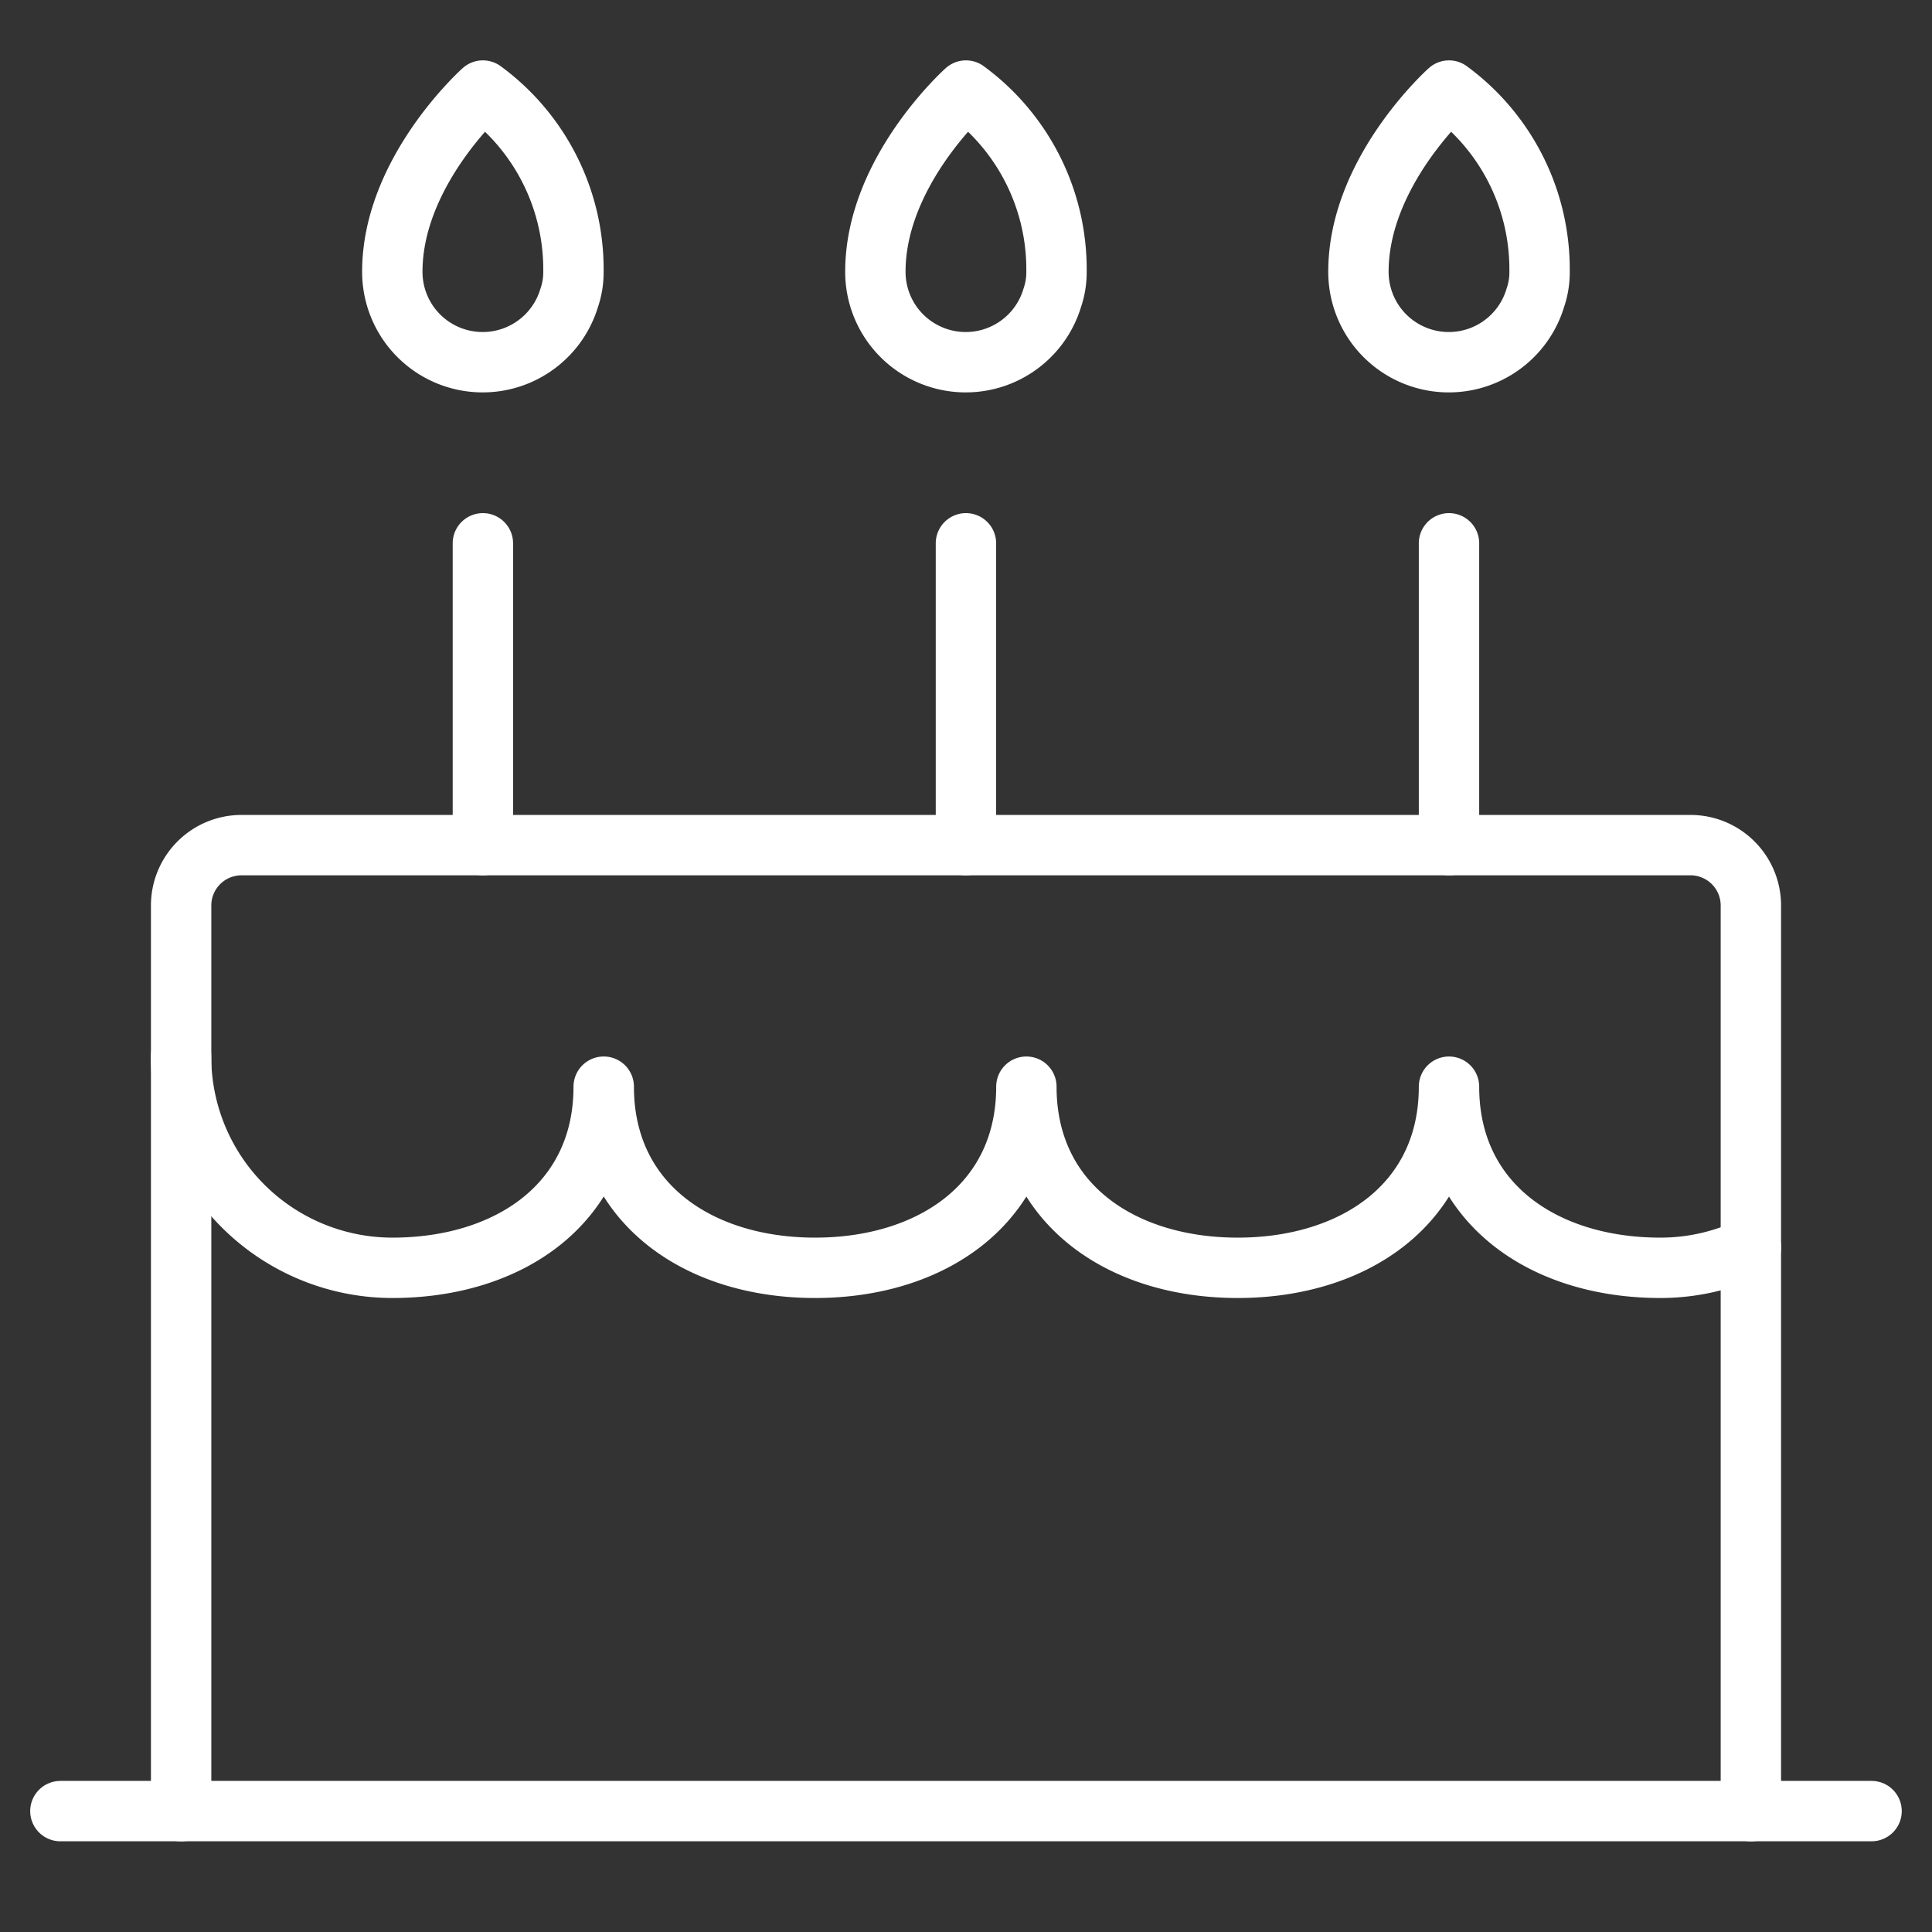
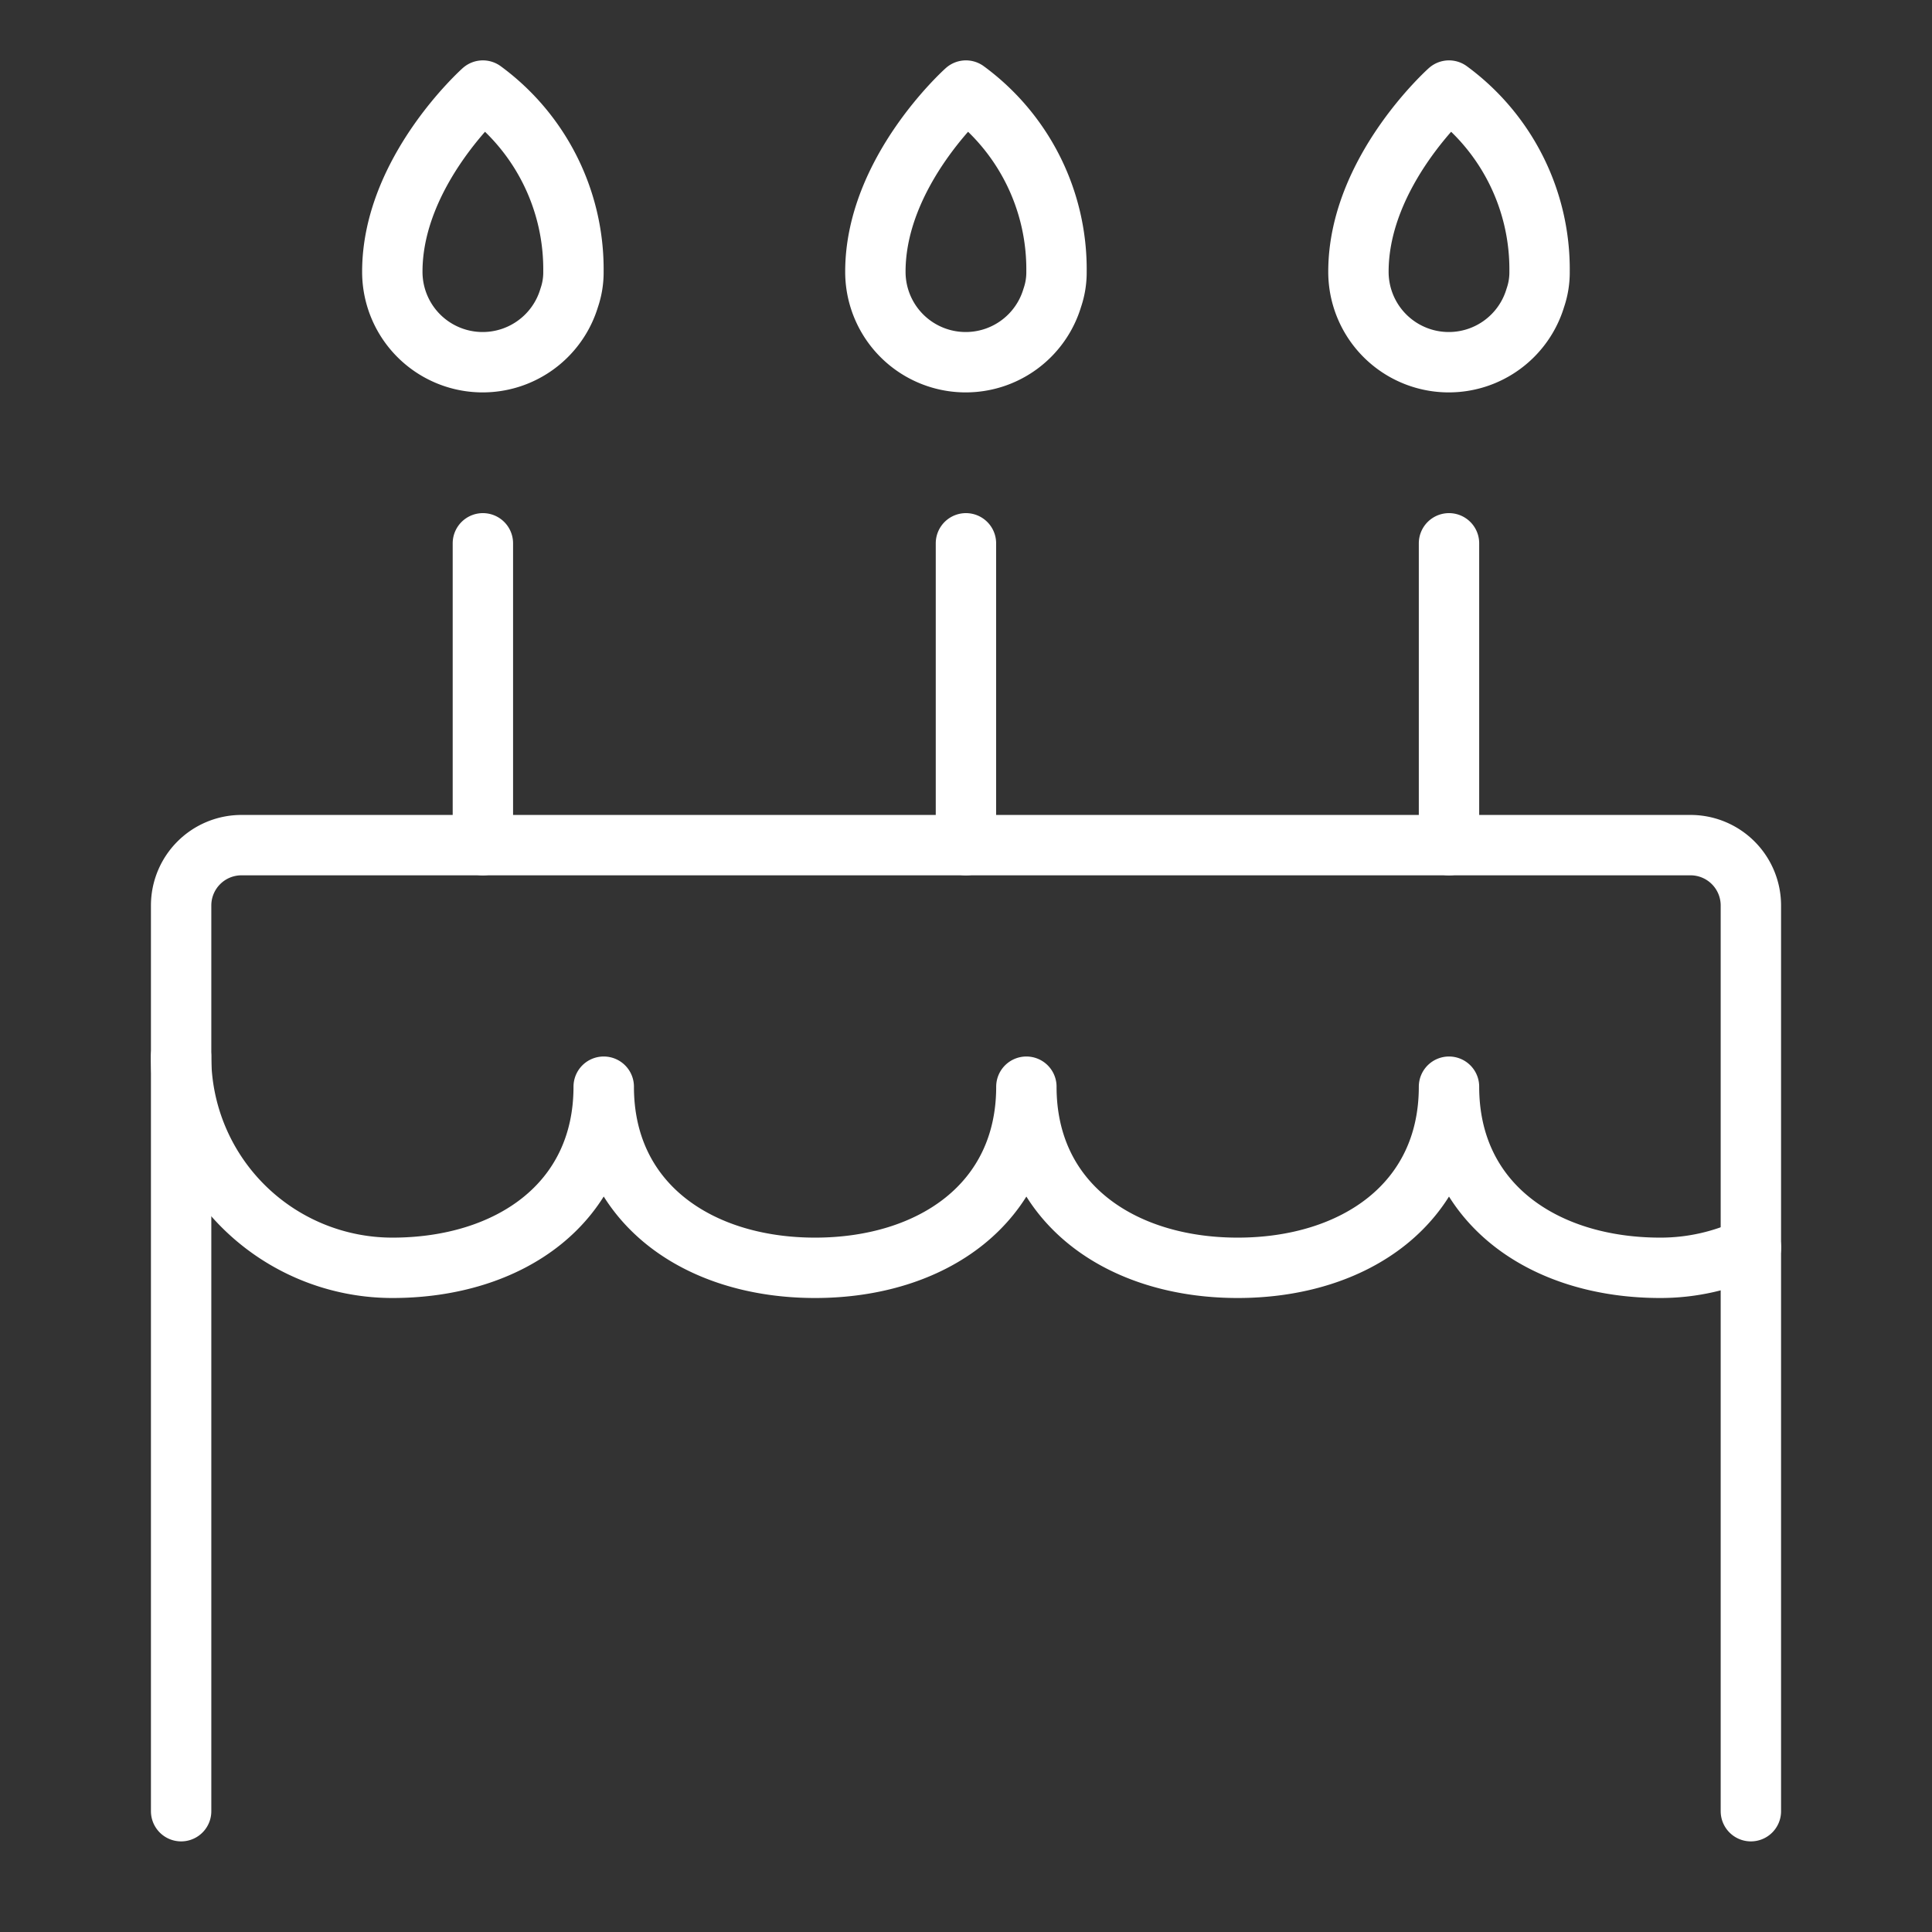
<svg xmlns="http://www.w3.org/2000/svg" viewBox="0 0 64 64" aria-labelledby="title" aria-describedby="desc">
  <rect x="0" y="0" width="64" height="64" fill="#333333" stroke="none" />
  <path data-name="layer2" d="M6 59.998V29.996a2 2 0 0 1 2-2h48a2 2 0 0 1 2 2v30.002" fill="none" stroke="#fff" stroke-linecap="round" stroke-miterlimit="10" stroke-width="2" stroke-linejoin="round" />
-   <path data-name="layer1" fill="none" stroke="#fff" stroke-linecap="round" stroke-miterlimit="10" stroke-width="2" d="M2 59.995h59.998" stroke-linejoin="round" />
  <path data-name="layer2" d="M5.998 34.998a7.001 7.001 0 0 0 7 7c3.867 0 7-2.133 7-6m.002 0c0 3.867 3.135 6 7 6 3.867 0 7-2.133 7-6m0 0c0 3.867 3.135 6 7 6 3.867 0 7-2.133 7-6m0 0c0 3.867 3.135 6 7 6a6.974 6.974 0 0 0 3.002-.676M31.998 17.998v9.998m-16.002-9.998v9.998M48 17.998v9.998" fill="none" stroke="#fff" stroke-linecap="round" stroke-miterlimit="10" stroke-width="2" stroke-linejoin="round" />
  <path data-name="layer1" d="M18.996 8.998a7.341 7.341 0 0 0-3-5.998s-3 2.679-3 5.998a2.993 2.993 0 0 0 5.86.867 2.594 2.594 0 0 0 .14-.867zm16.002 0a7.341 7.341 0 0 0-3-5.998s-3 2.679-3 5.998a2.993 2.993 0 0 0 5.86.867 2.597 2.597 0 0 0 .14-.867zm16.002 0A7.341 7.341 0 0 0 48 3s-3 2.679-3 5.998a2.993 2.993 0 0 0 5.86.867 2.594 2.594 0 0 0 .14-.867z" fill="none" stroke="#fff" stroke-linecap="round" stroke-miterlimit="10" stroke-width="2" stroke-linejoin="round" />
</svg>